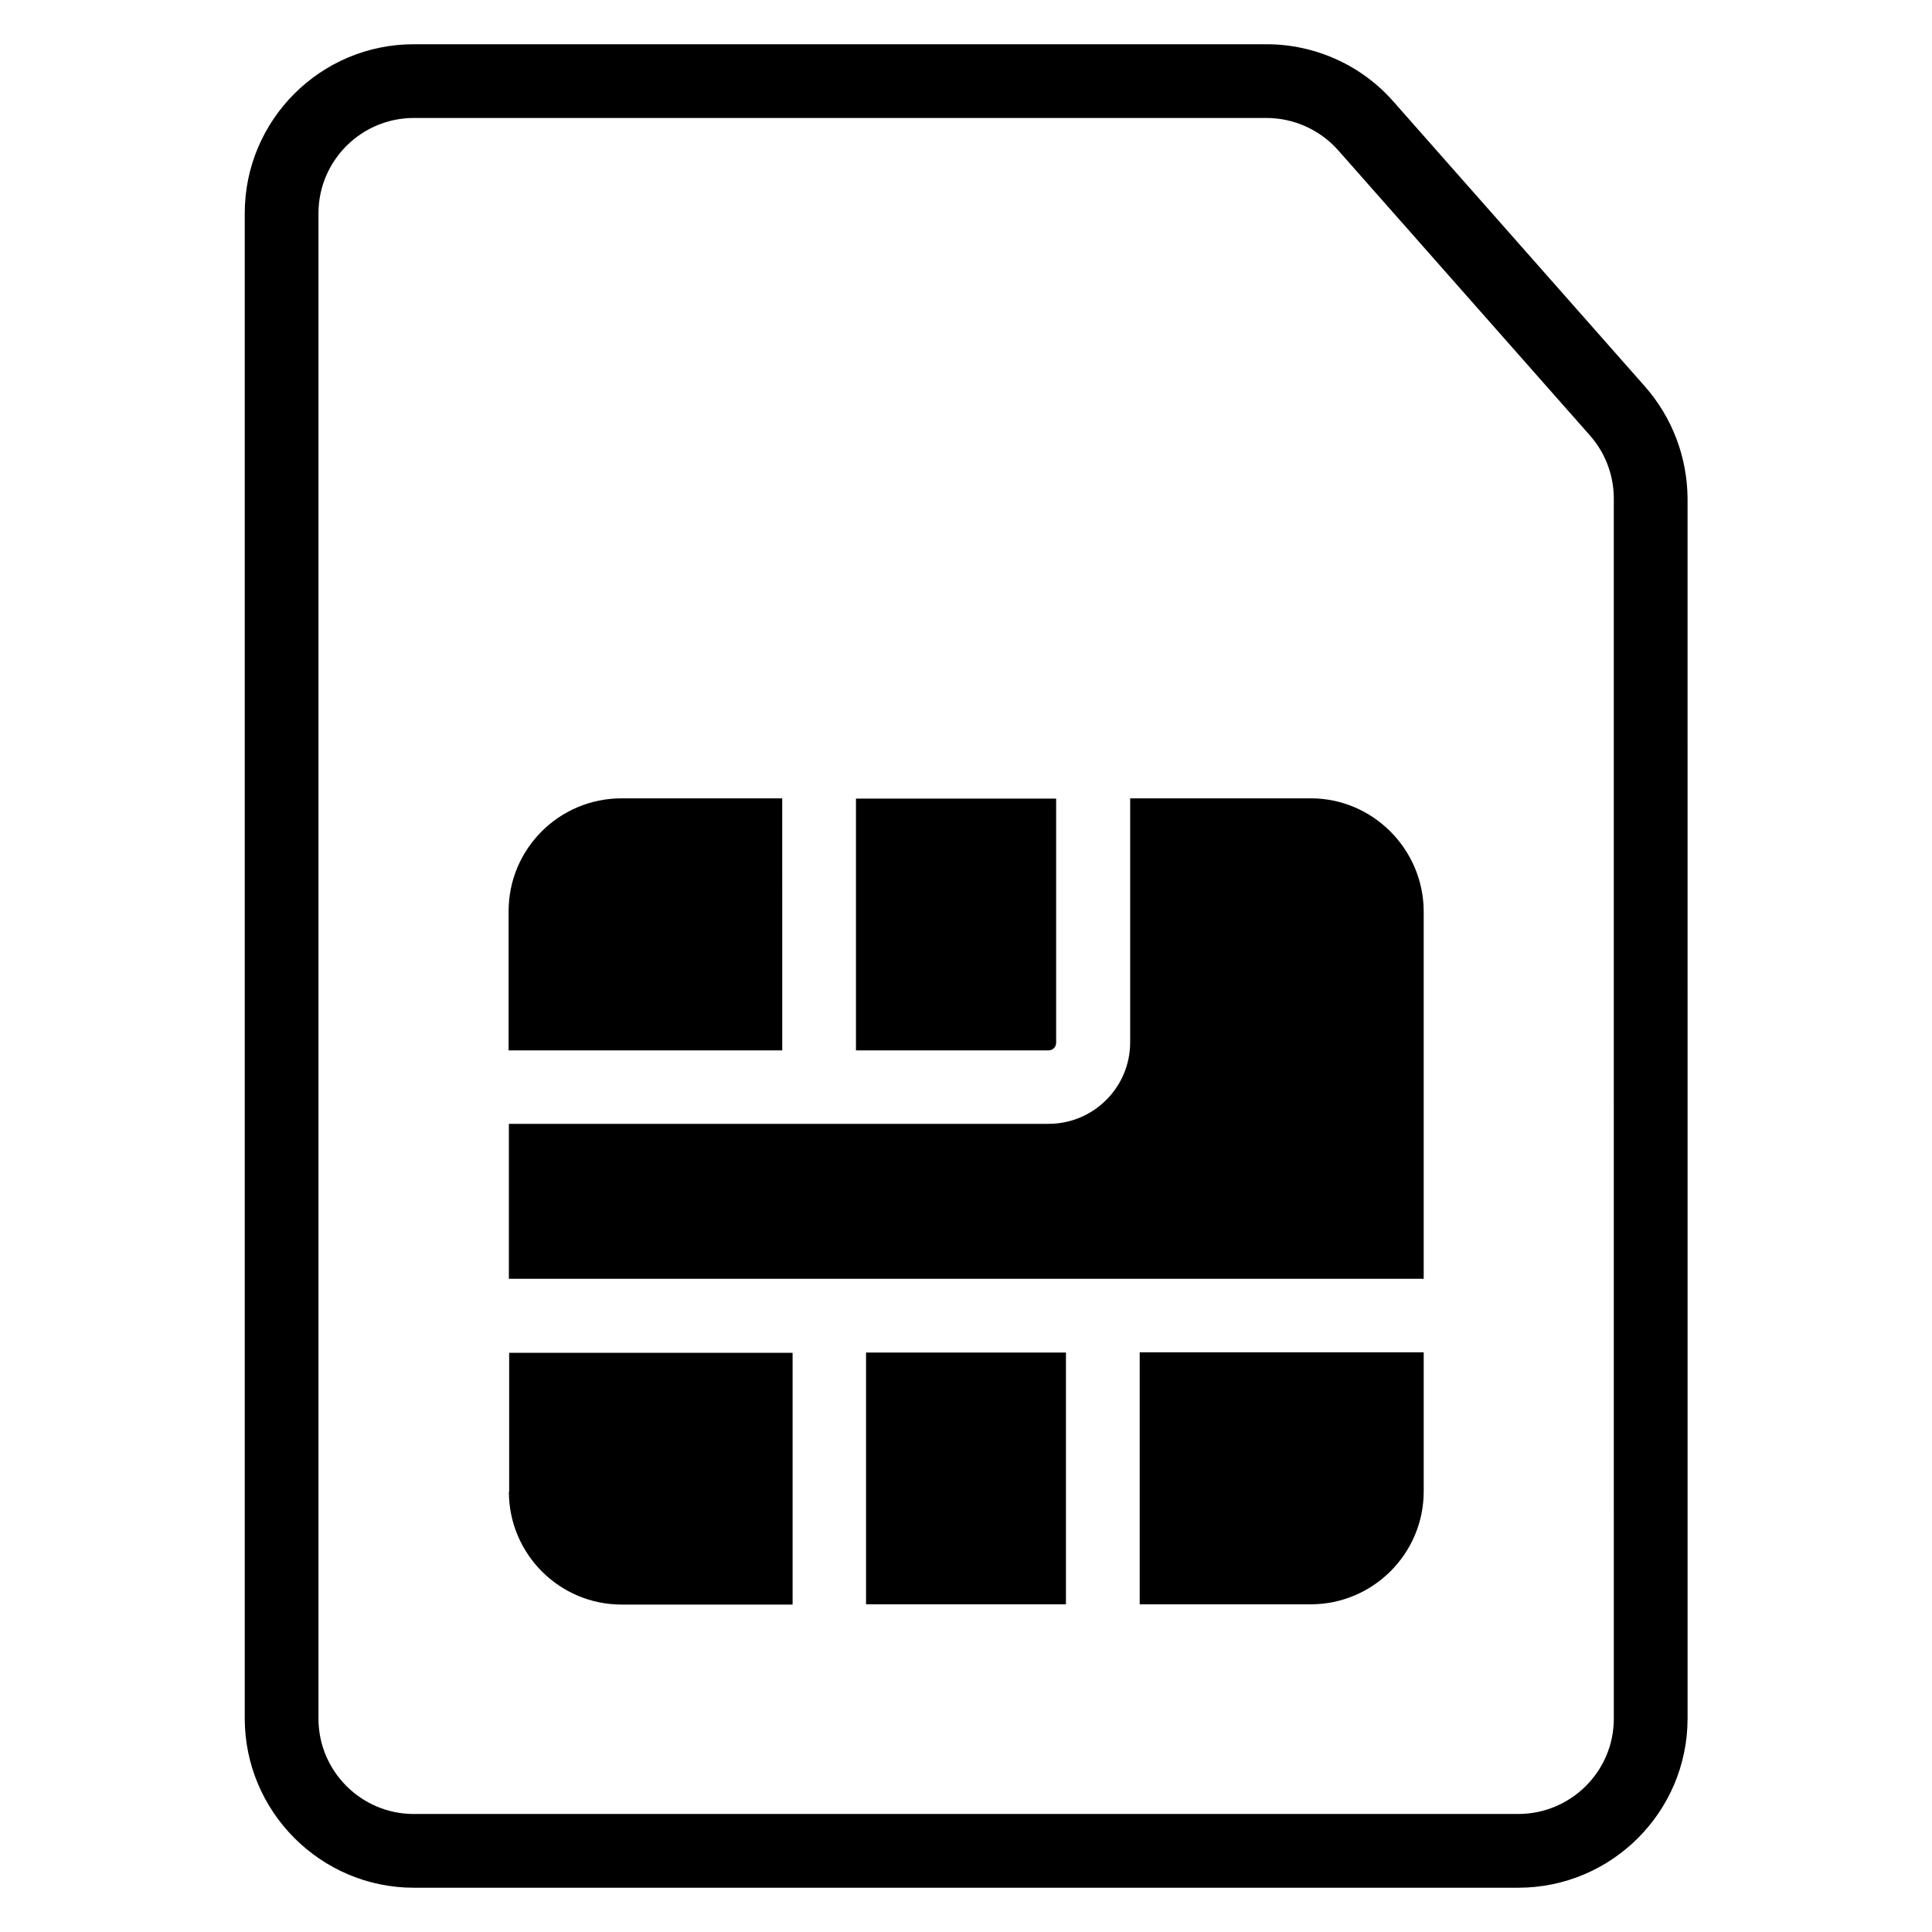
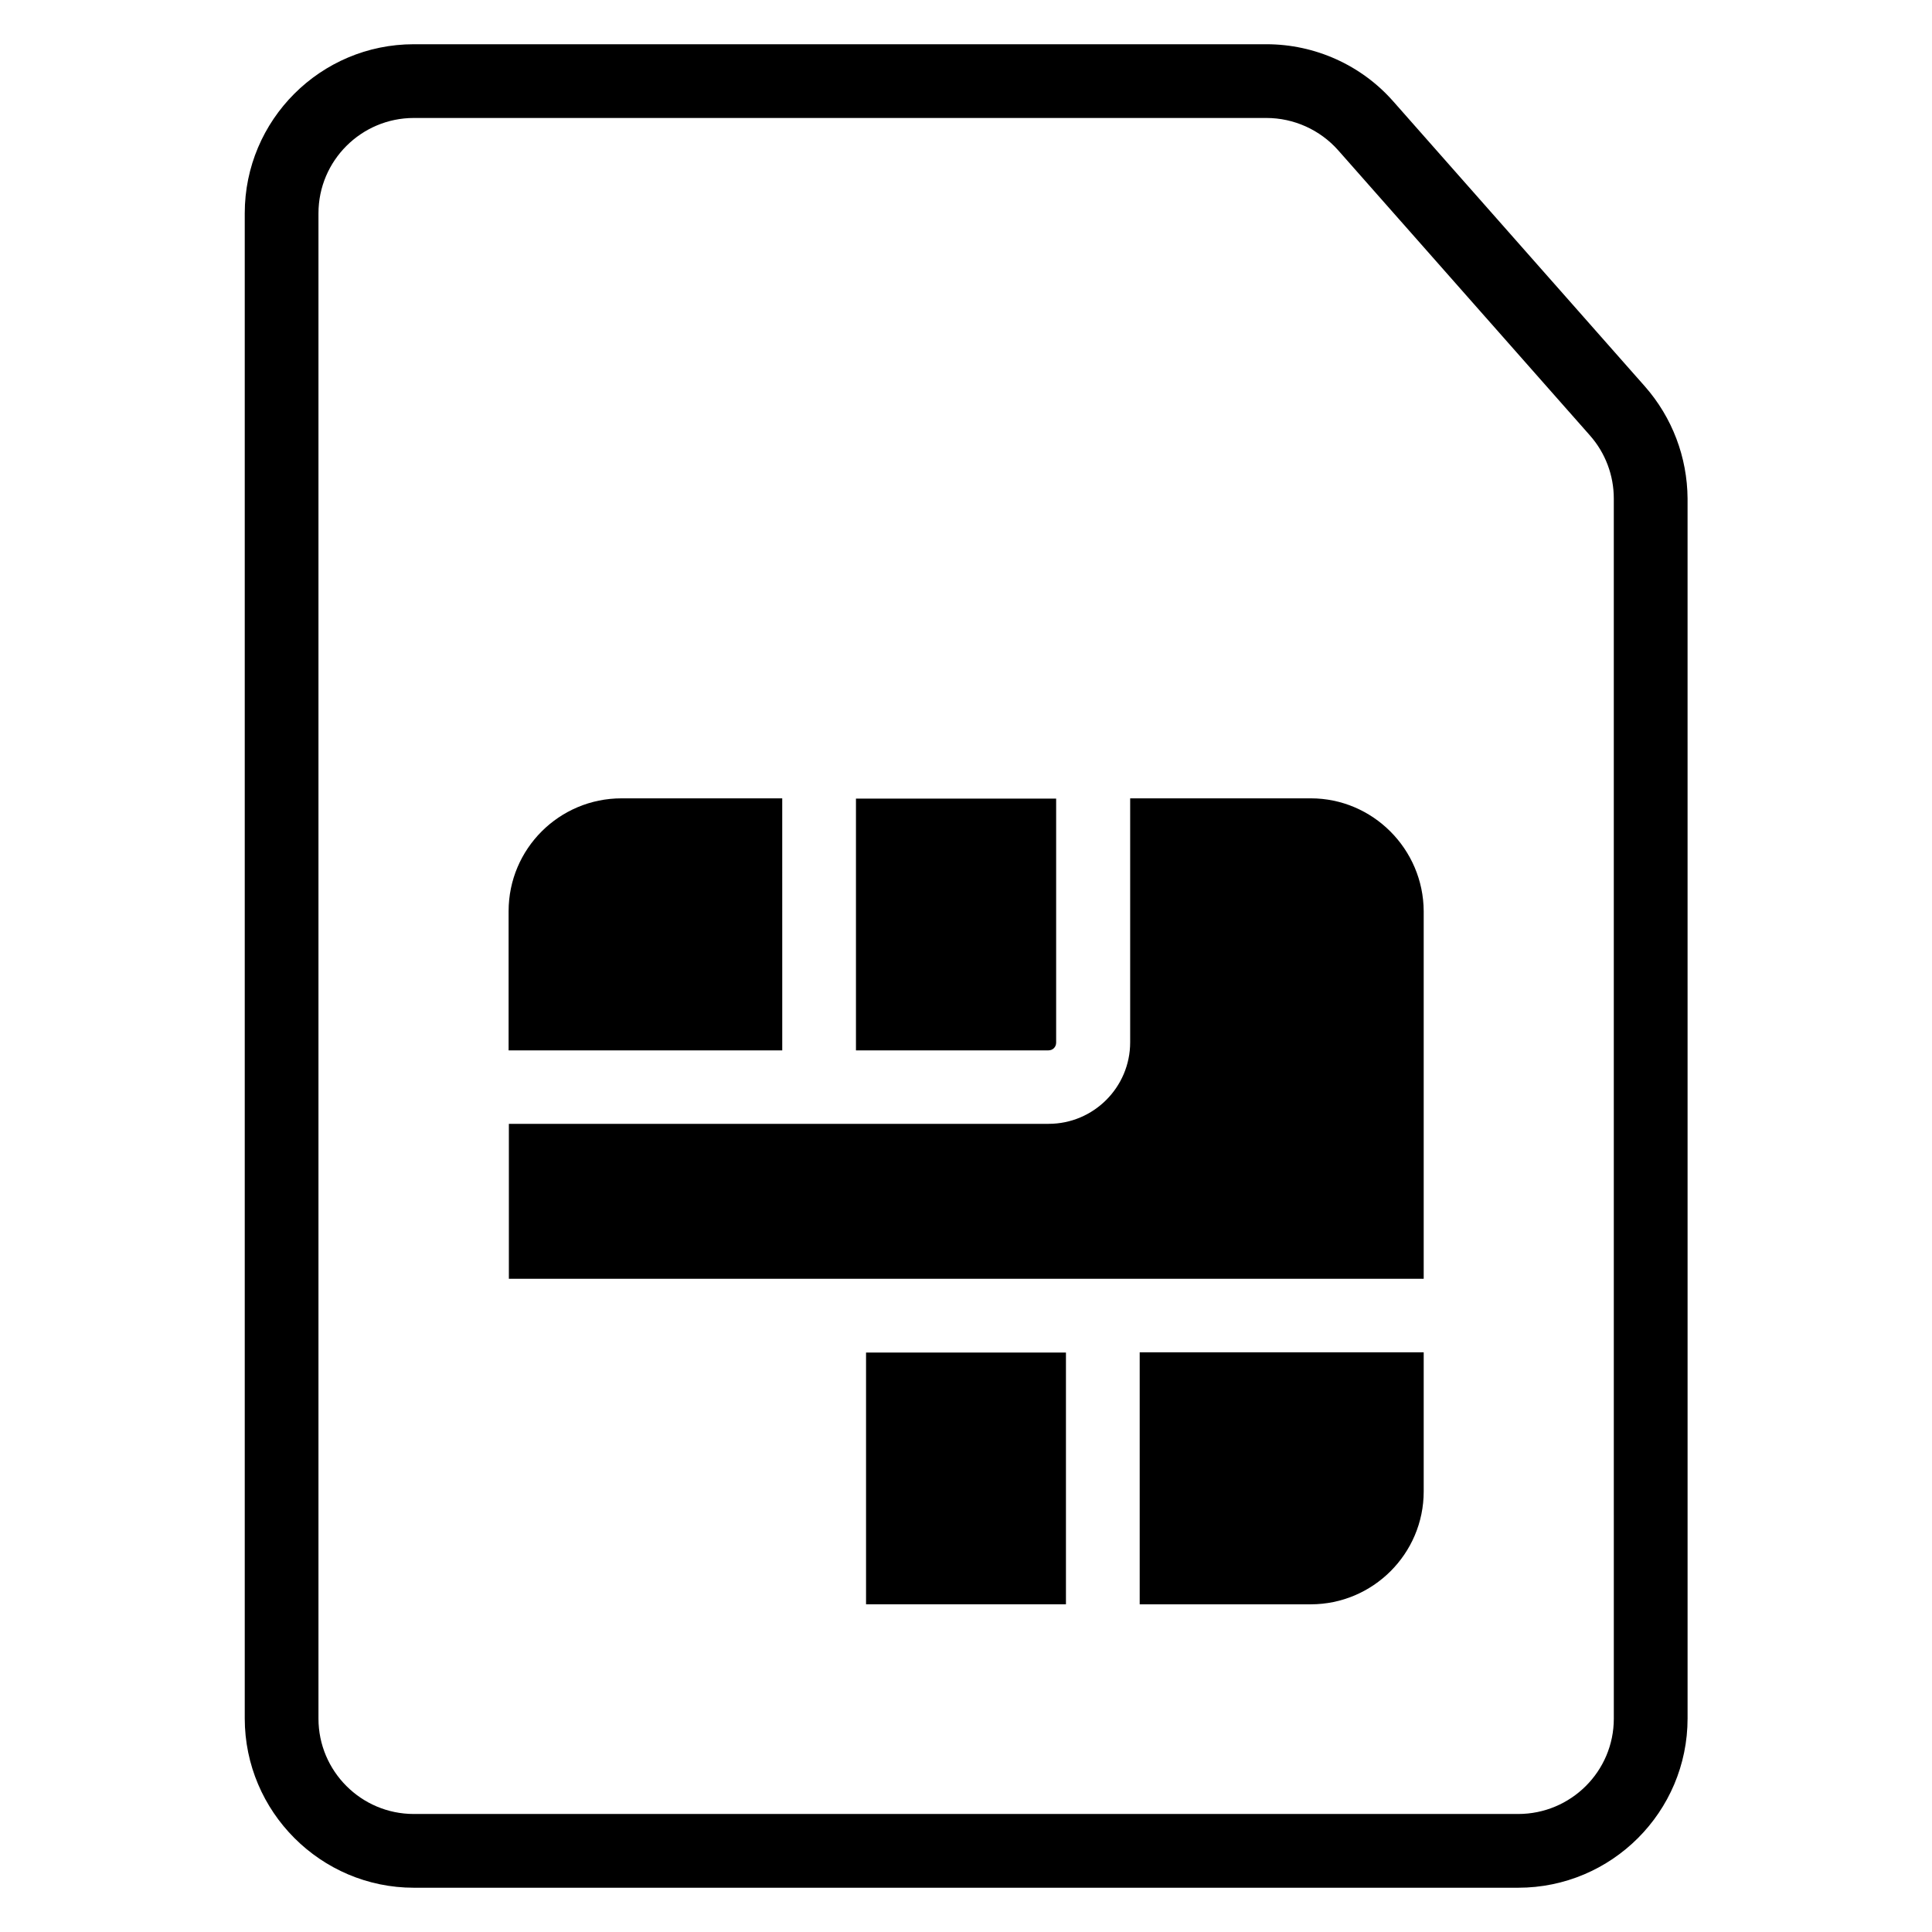
<svg xmlns="http://www.w3.org/2000/svg" fill="#000000" width="800px" height="800px" version="1.1" viewBox="144 144 512 512">
  <g>
    <path d="m579.92 246.41-66.715-75.57c-8.473-9.621-20.762-15.117-33.586-15.117h-225.95c-24.734 0-44.809 20.074-44.809 44.809v398.85c0 24.734 20.152 44.887 44.809 44.887h292.67c24.734 0 44.887-20.074 44.887-44.887l-0.004-323.28c-0.078-10.914-4.047-21.449-11.301-29.691zm-8.242 353.05c0 13.969-11.375 25.266-25.344 25.266h-292.67c-13.969 0-25.266-11.375-25.266-25.266v-398.93c0-13.969 11.375-25.266 25.266-25.266h225.95c7.25 0 14.199 3.129 19.008 8.551l66.715 75.57c4.121 4.656 6.336 10.609 6.336 16.719z" />
-     <path d="m351.3 355.57h-42.594c-16.488 0-29.922 13.359-29.922 29.922v36.871h72.52z" />
+     <path d="m351.3 355.57h-42.594c-16.488 0-29.922 13.359-29.922 29.922v36.871h72.52" />
    <path d="m423.89 420.3v-64.656h-53.051v66.715h50.992c1.219 0 2.059-0.914 2.059-2.059z" />
-     <path d="m278.86 539.31c0 16.488 13.359 29.922 29.922 29.922h45.266v-66.715h-75.113v36.793z" />
    <path d="m373.51 502.44h52.977v66.715h-52.977z" />
    <path d="m446.03 569.16h45.344c16.41 0 29.922-13.359 29.922-29.922v-36.871h-75.266z" />
    <path d="m491.37 355.57h-47.863v64.656c0 11.91-9.695 21.602-21.602 21.602h-143.05v41.066h242.44v-97.398c-0.074-16.488-13.508-29.926-29.922-29.926z" />
  </g>
</svg>